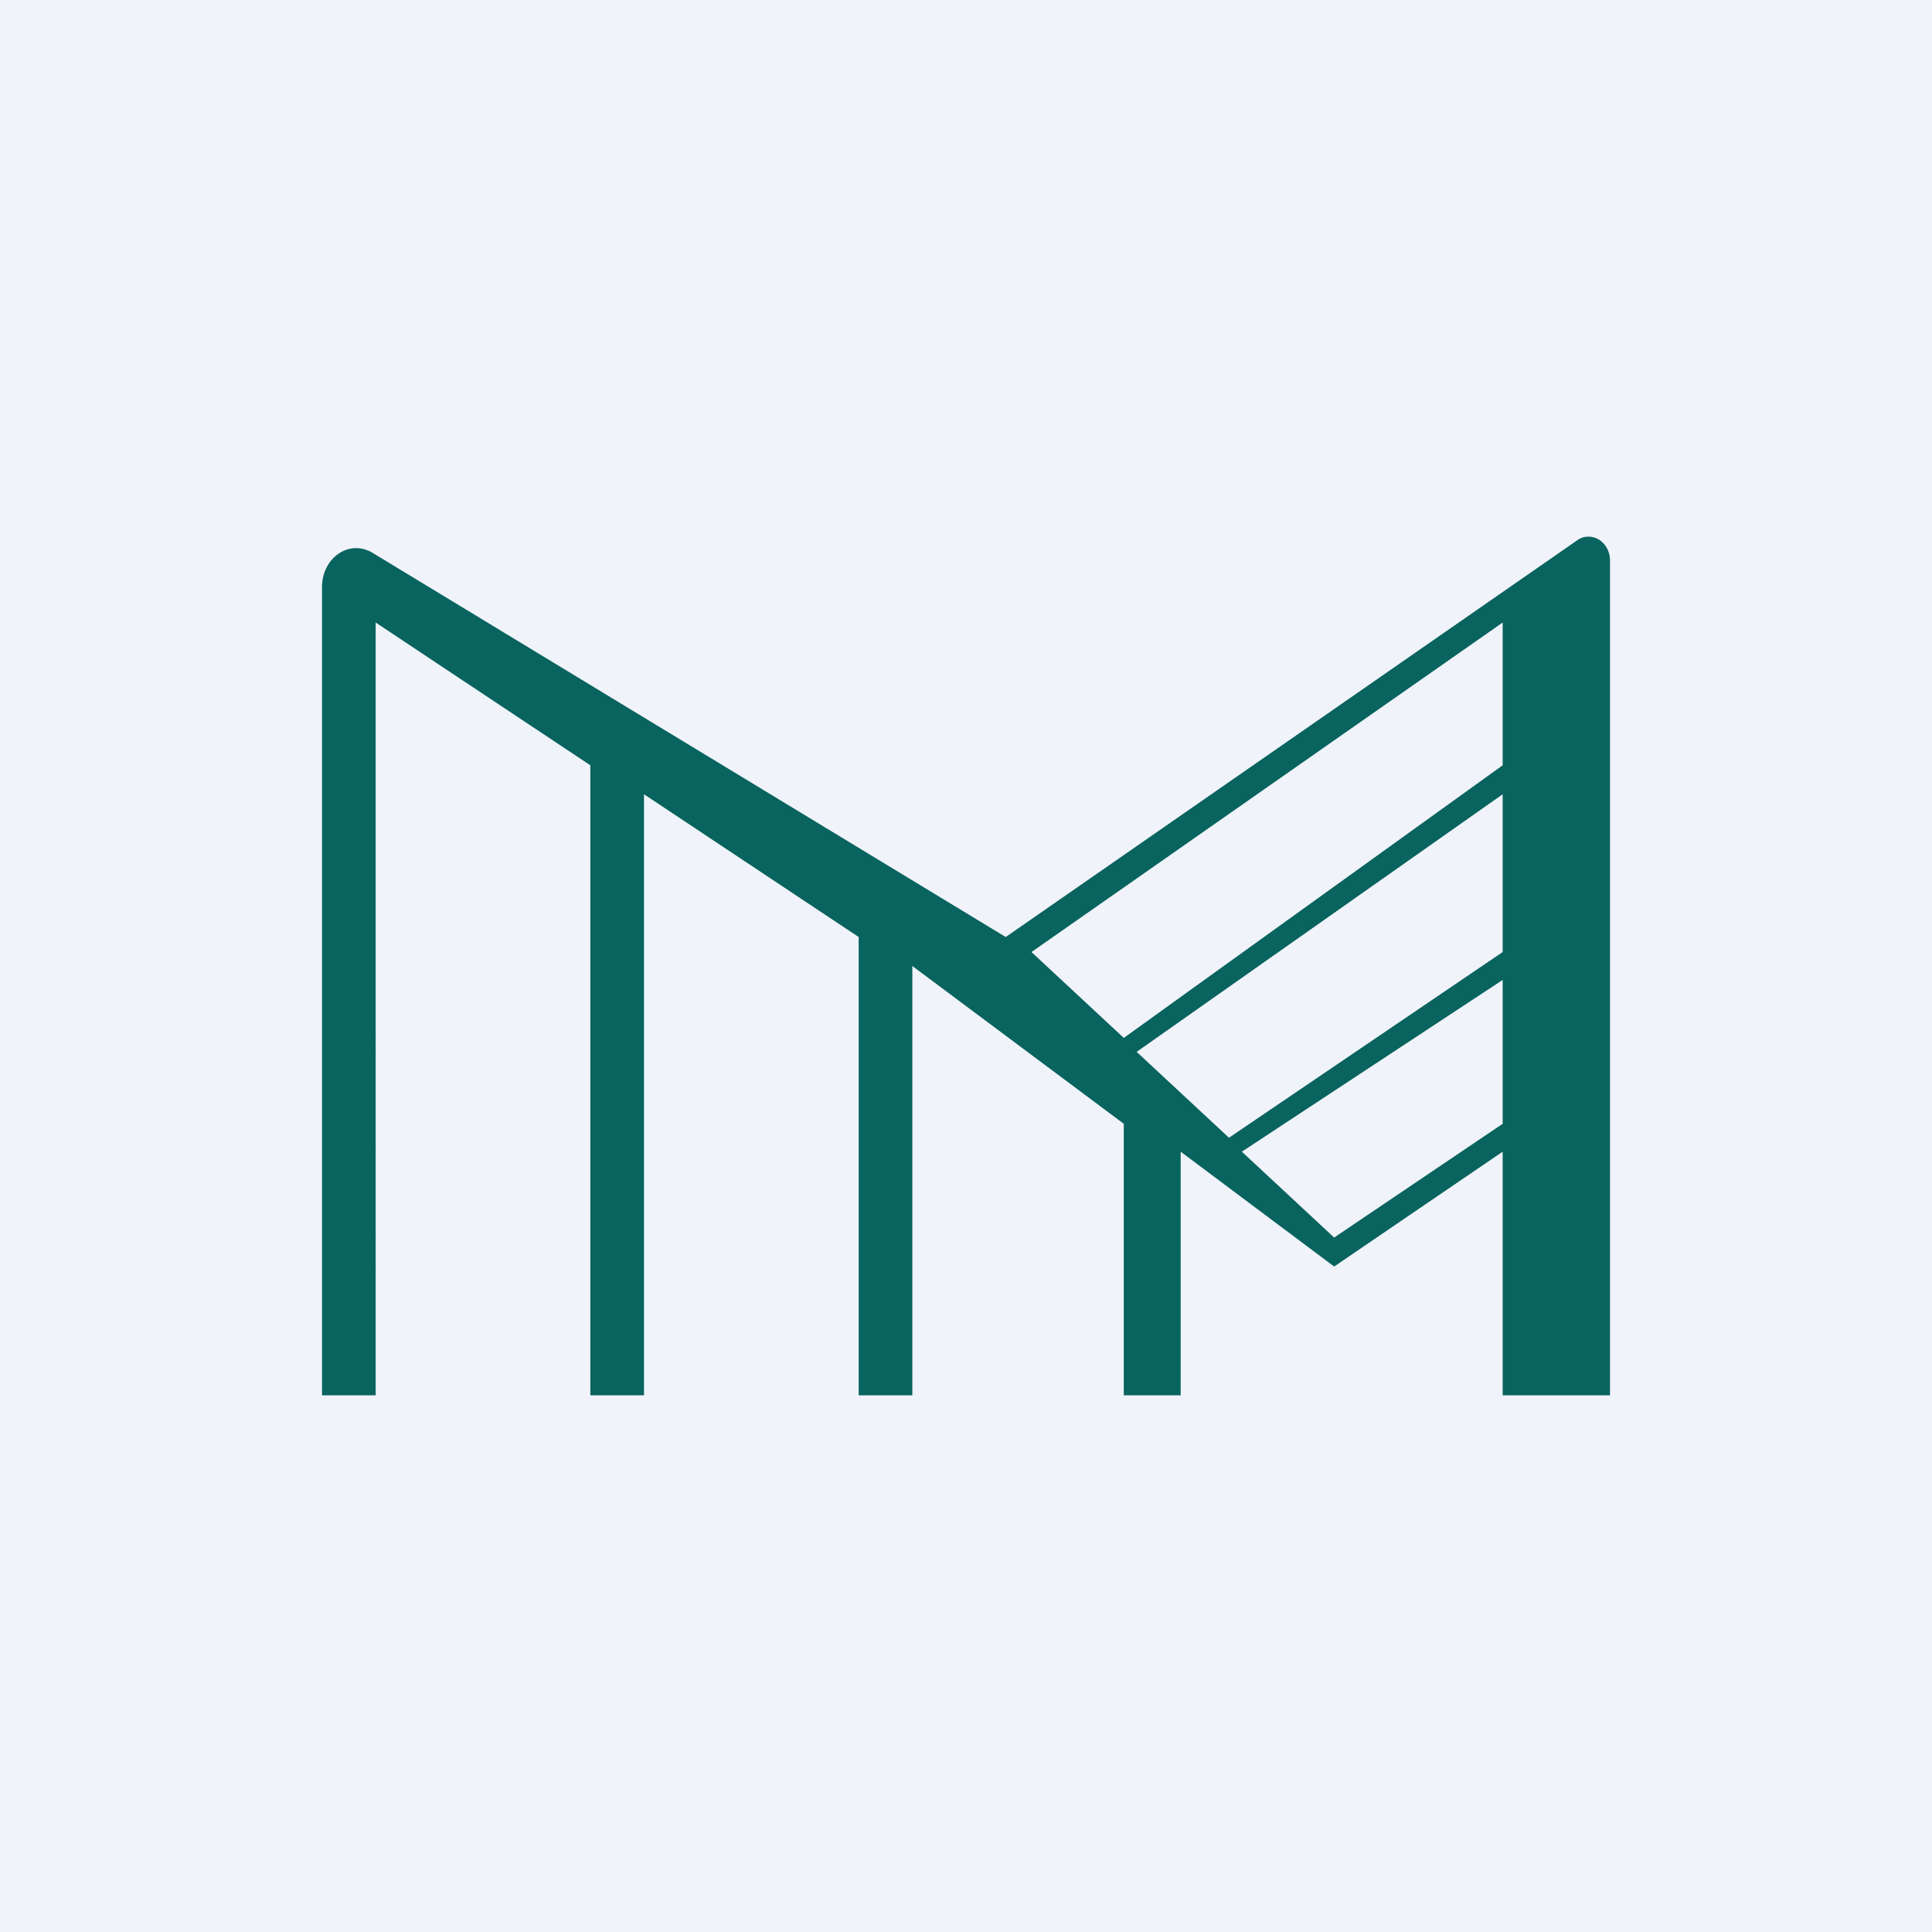
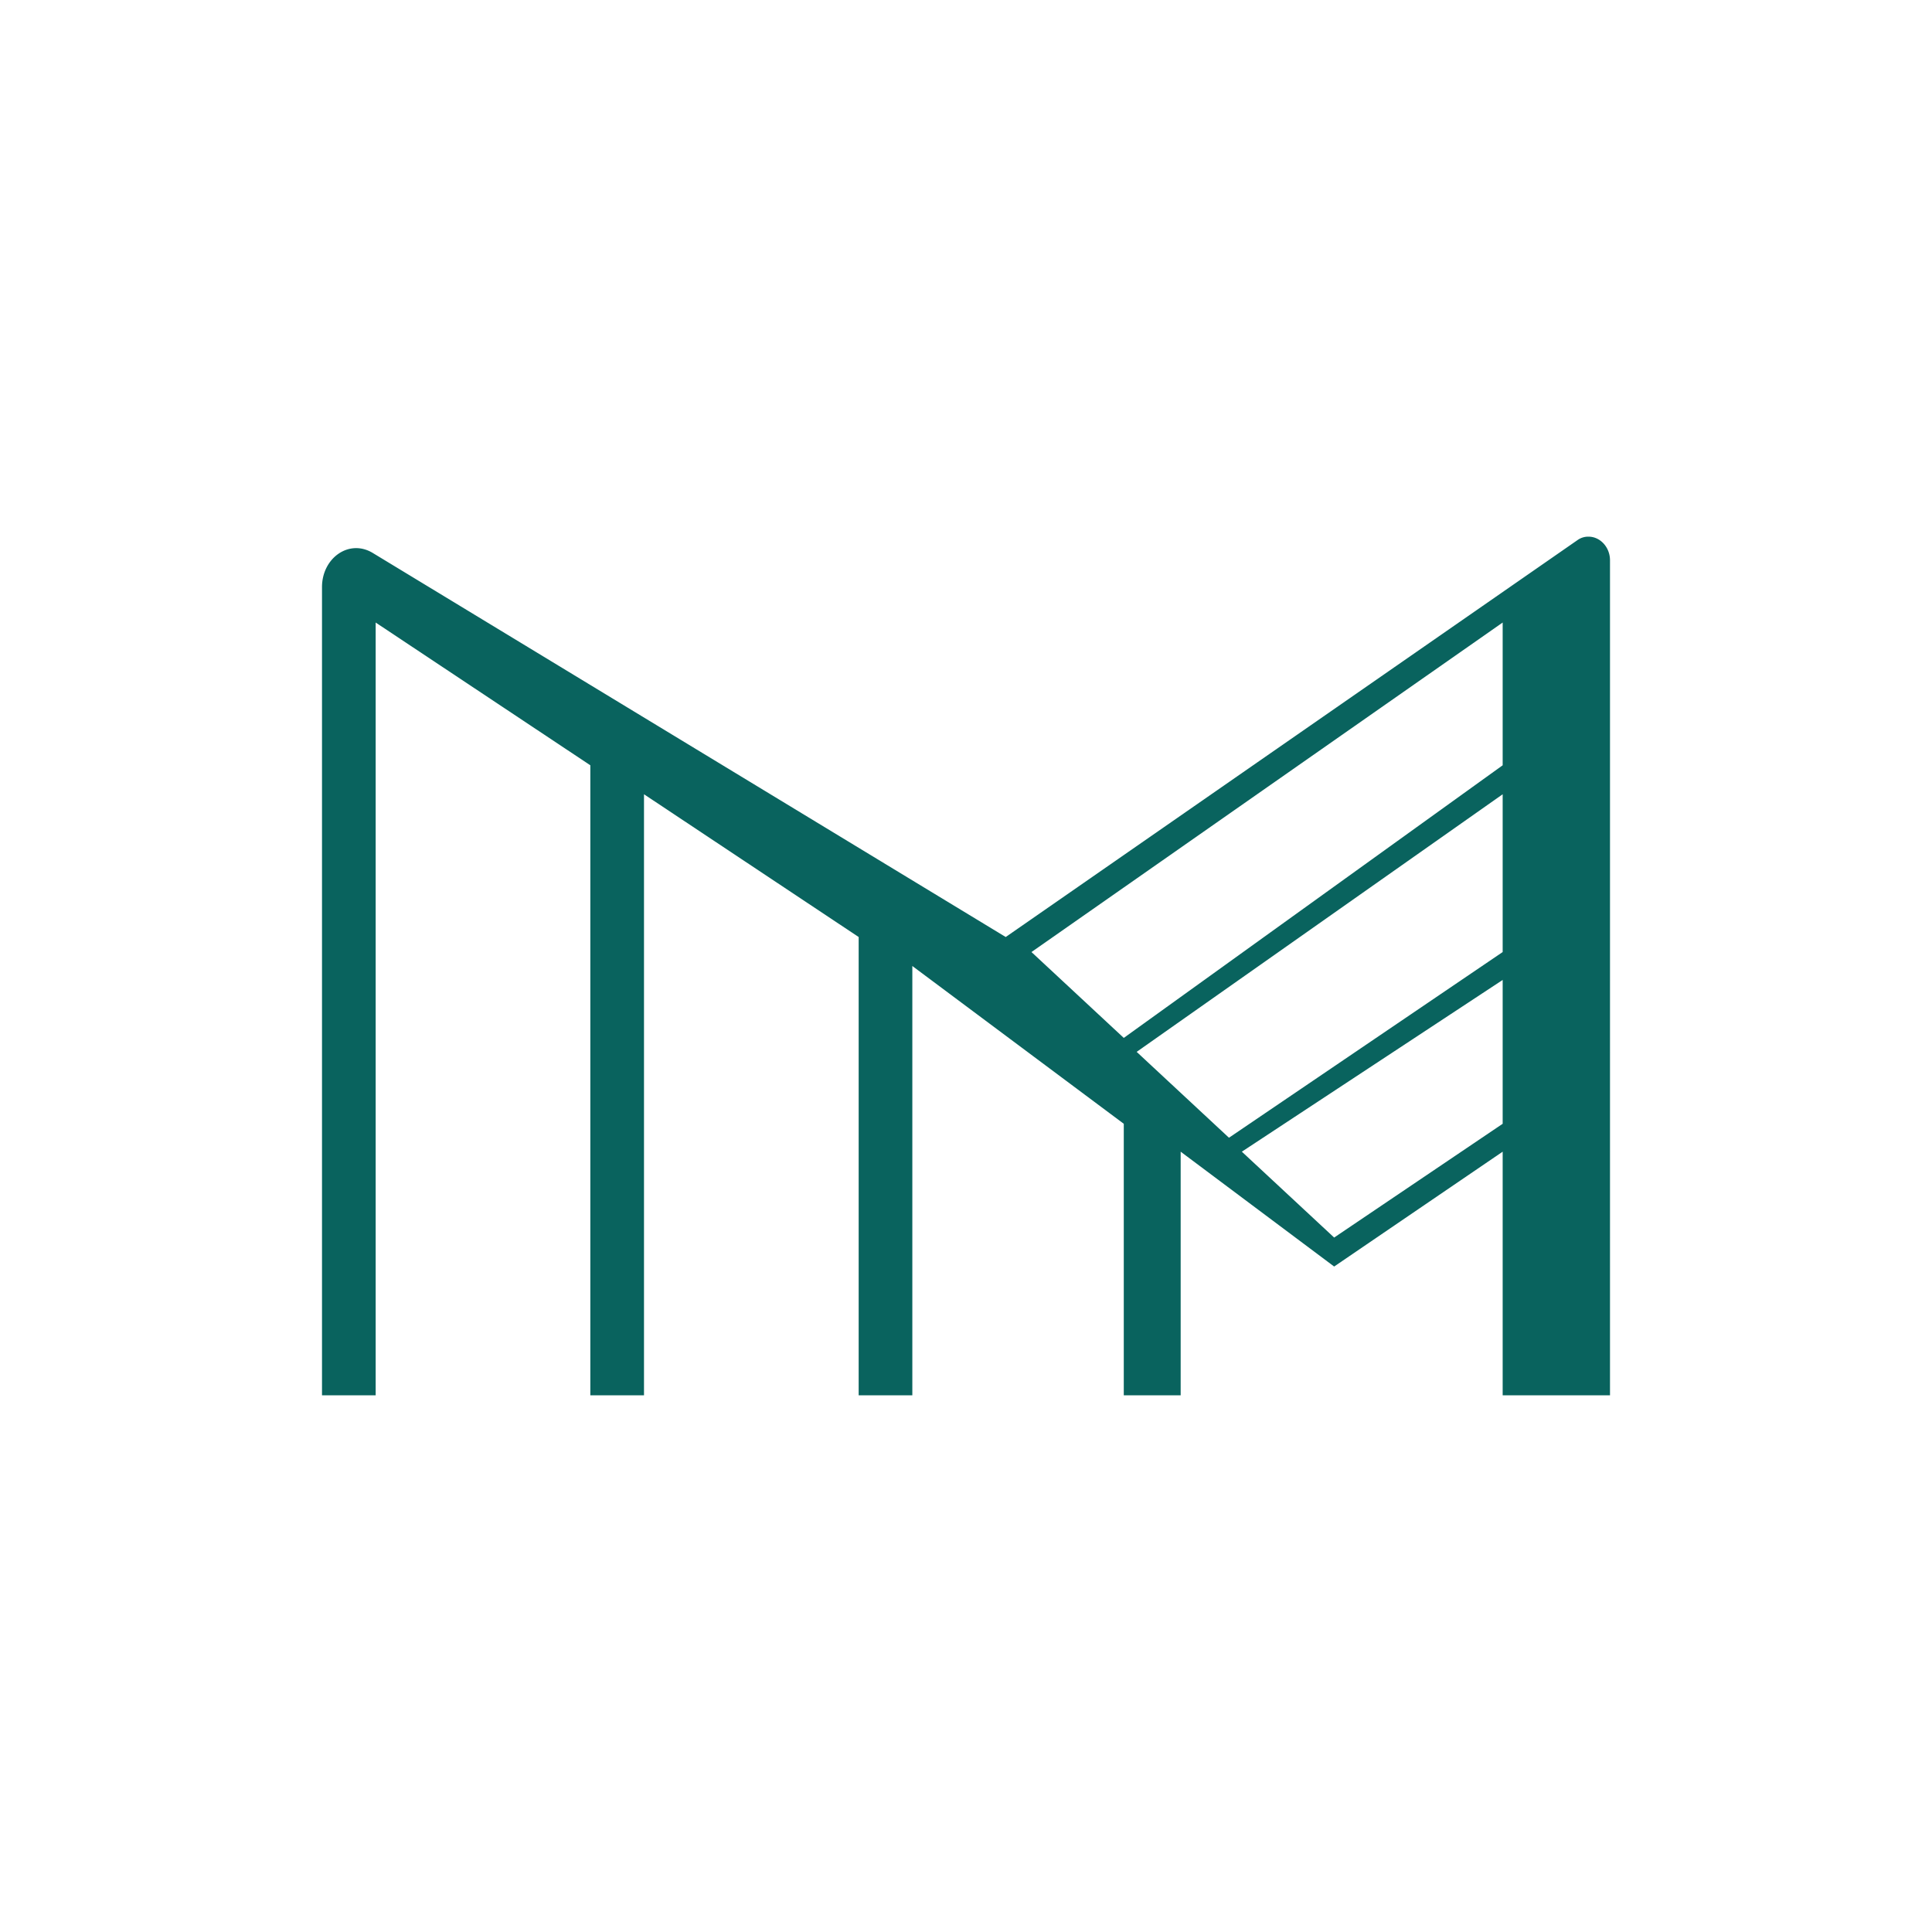
<svg xmlns="http://www.w3.org/2000/svg" width="18" height="18" viewBox="0 0 18 18">
-   <path fill="#F0F3FA" d="M0 0h18v18H0z" />
  <path d="M3 13h.5V5.8l2 1.33V13H6V7.4l2 1.33V13h.5V9l1.97 1.47V13H11v-2.27l1.43 1.07L14 10.73V13h1V5.22c0-.12-.09-.22-.2-.22a.17.17 0 0 0-.1.03l-5.33 3.7-5.9-3.58c-.22-.13-.47.05-.47.32V13Zm7.47-3.33-.86-.8L14 5.8v1.33l-3.53 2.54Zm.98.93-.86-.8L14 7.4v1.47l-2.55 1.73Zm.12.13L14 9.13v1.34l-1.57 1.06-.86-.8Z" fill="#09635E" />
</svg>